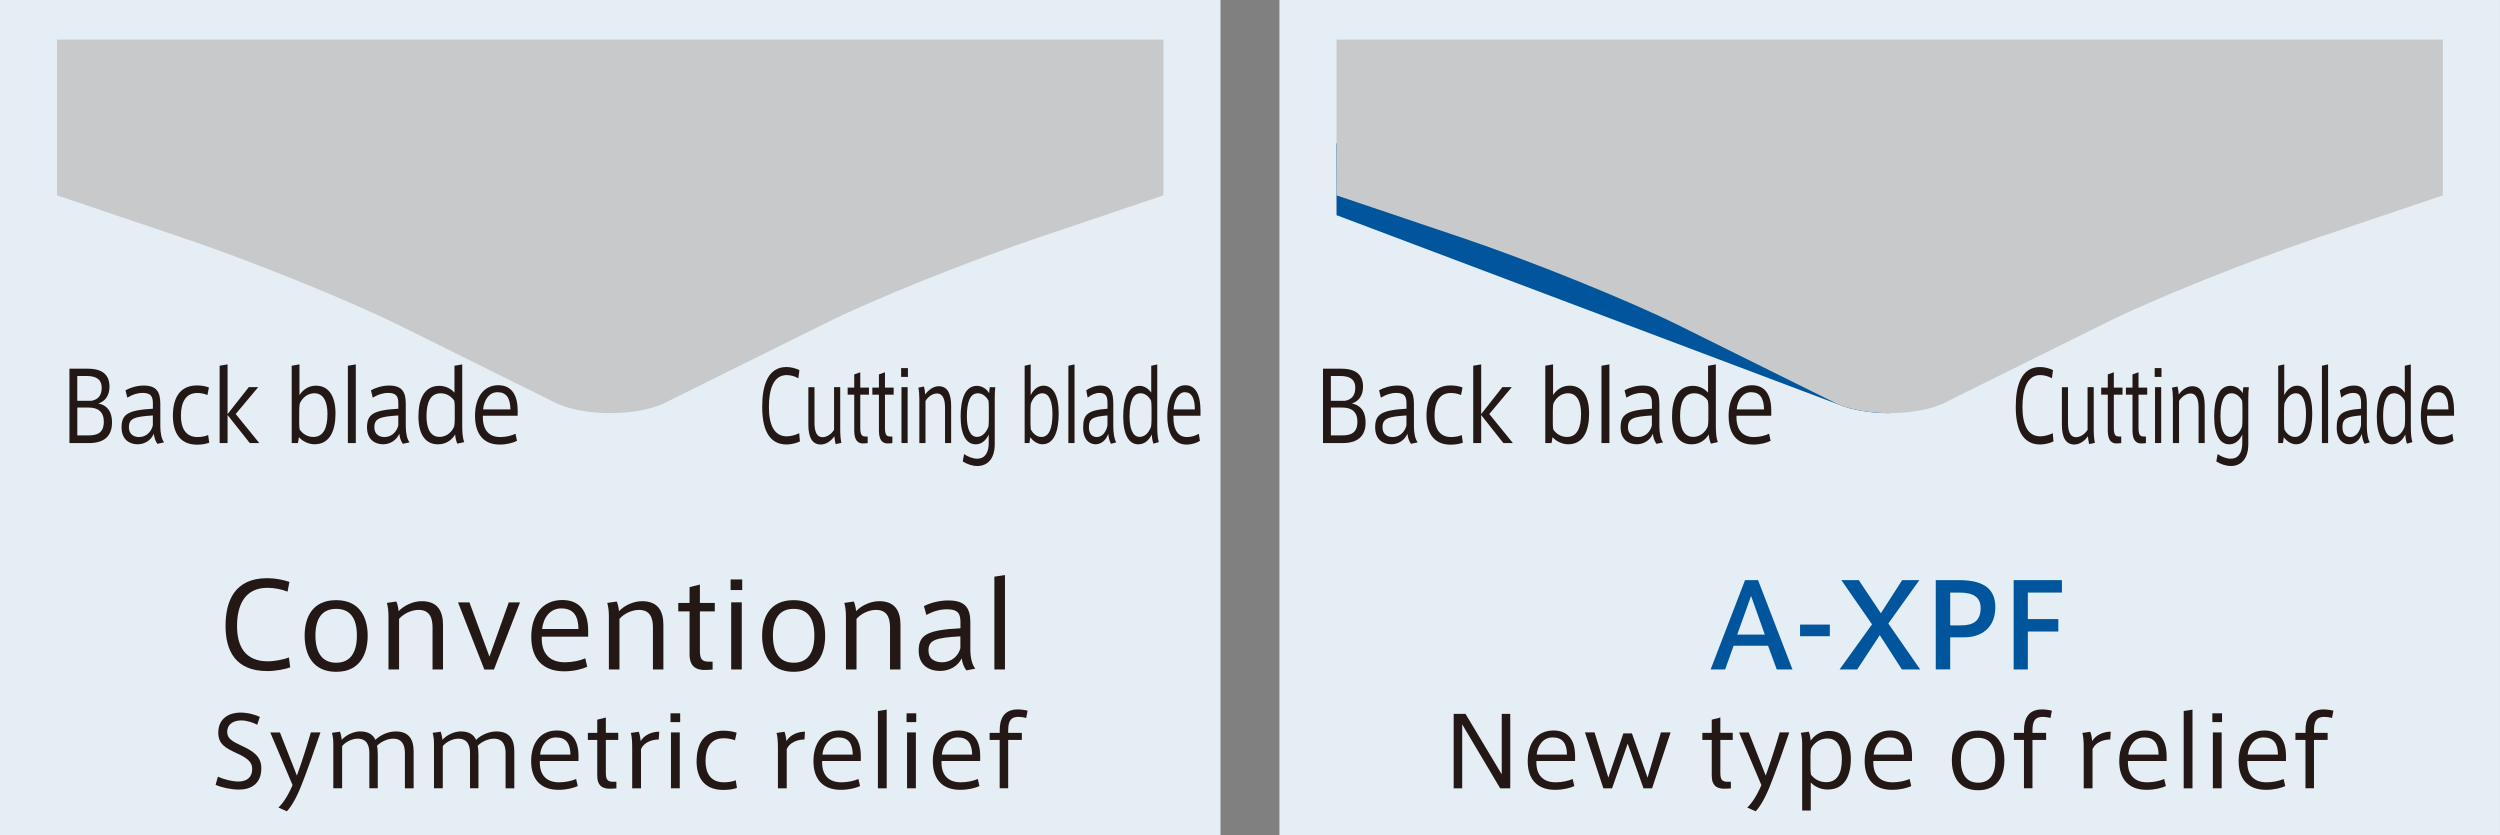
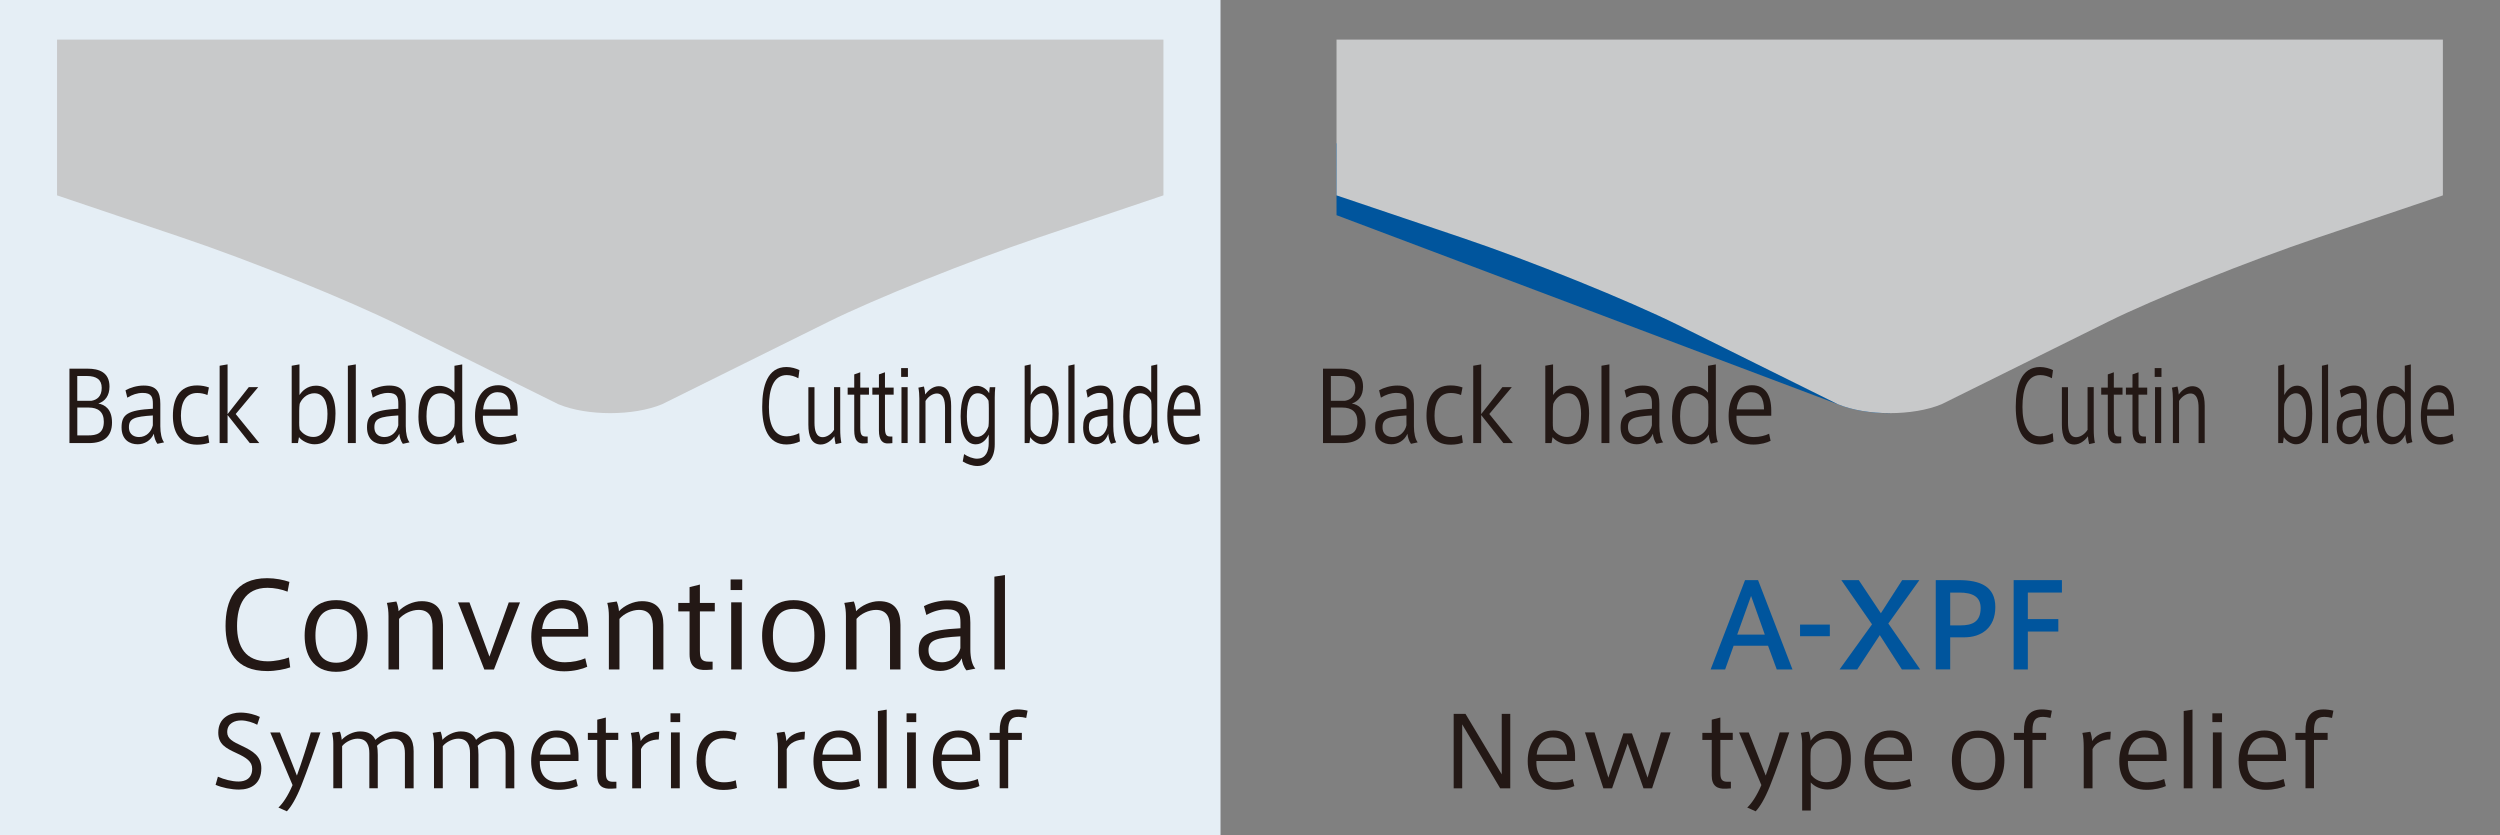
<svg xmlns="http://www.w3.org/2000/svg" id="_レイヤー_2" viewBox="0 0 604.4 201.91">
  <rect x="0" y="0" width="604.4" height="201.91" fill="#808080" stroke="none" />
  <defs>
    <style>.cls-1{fill:#231815;}.cls-2{fill:#00559d;}.cls-3{fill:#e5eef5;}.cls-4{fill:#c8c9ca;}</style>
  </defs>
  <g id="_レイヤー_3">
    <rect class="cls-3" width="295.07" height="201.91" />
    <path class="cls-4" d="M281.27,47.23s-13.64,4.6-30.3,10.23c-16.67,5.63-39.45,14.77-50.63,20.31-11.18,5.54-20.33,10.07-20.33,10.07l-19.95,9.89c-3.45,1.43-7.99,2.15-12.53,2.15s-9.08-.72-12.53-2.15l-16.68-8.27s-9.89-4.9-21.96-10.89c-12.08-5.98-35.6-15.49-52.27-21.11-16.67-5.63-30.3-10.23-30.3-10.23V9.58h267.48v37.66Z" />
-     <rect class="cls-3" x="309.32" width="295.07" height="201.91" />
    <path class="cls-2" d="M456.86,99.89c-4.55,0-9.08-.72-12.53-2.15l-121.21-45.72-.03-17.39,129.76,44.98,4.02,20.29Z" />
    <path class="cls-4" d="M590.6,47.23s-13.64,4.6-30.3,10.23c-16.66,5.63-39.45,14.77-50.63,20.31-11.18,5.54-20.32,10.07-20.32,10.07l-19.96,9.89c-3.44,1.43-7.98,2.15-12.53,2.15s-9.09-.72-12.53-2.15l-16.68-8.27s-9.89-4.9-21.96-10.89c-12.08-5.98-35.6-15.49-52.27-21.11-16.67-5.63-30.3-10.23-30.3-10.23V9.58h267.47v37.66Z" />
    <path class="cls-1" d="M27.08,102.15c0,3.44-2.09,4.97-5.55,4.97h-4.74v-17.99h4.41c2.72,0,5.27.87,5.27,4.33,0,2.18-1.03,3.54-2.7,4.1,1.54.26,3.31,1.33,3.31,4.57v.02ZM24.59,93.76c0-1.97-1.24-2.86-3.63-2.86h-2.28v6h3.4c1.39-.23,2.51-1.08,2.51-3.12v-.02ZM18.69,105.26h2.64c1.94,0,3.77-.4,3.77-3.33,0-2.39-1.43-3.4-3.65-3.4h-2.76v6.72Z" />
    <path class="cls-1" d="M39.65,106.95l-1.6.35c-.48-.63-.78-1.62-.86-2.44-.7,1.64-2.28,2.55-3.9,2.55-1.92,0-3.9-1.08-3.9-4.08,0-3.16,1.48-4.17,7.57-4.52v-1.15c0-1.59-.27-2.67-2.45-2.67-1.31,0-2.55.42-3.73,1.15l-.44-1.78c1.08-.63,2.78-1.15,4.39-1.15,3.14,0,4.03,1.55,4.03,4.43v5.41c0,1.69.32,3.14.91,3.89ZM31.17,103.27c0,2.01,1.52,2.39,2.45,2.39,1.77,0,2.99-1.33,3.33-2.83v-2.39c-4.47.28-5.78.73-5.78,2.83Z" />
    <path class="cls-1" d="M41.8,100.51c0-3.96,1.43-7.33,5.86-7.33,1.12,0,2.13.23,2.85.49l-.36,1.83c-.78-.33-1.67-.49-2.45-.49-2.93,0-3.96,2.44-3.96,5.5,0,2.9,1.08,5.15,4.03,5.15.84,0,1.88-.16,2.55-.49l.27,1.85c-.63.26-1.75.49-2.93.49-4.49,0-5.86-3.37-5.86-6.98v-.02Z" />
    <path class="cls-1" d="M62.7,107.11h-2.32l-5.36-6.77v6.77h-1.92v-18.69l1.92-.33v12.02l5.12-6.51h2.28l-5.44,6.49,5.71,7.03Z" />
    <path class="cls-1" d="M70.52,107.11v-18.69l1.88-.33v7.42c.55-.84,1.79-2.27,3.99-2.27,2.91,0,4.72,2.27,4.72,6.75,0,3.96-1.27,7.42-5.08,7.42-1.46,0-3.04-.82-3.75-1.73l-.25,1.43h-1.5ZM72.33,101.94c0,.66.02,1.38.11,1.87.53.84,1.69,1.83,3.29,1.83,2.47,0,3.44-2.2,3.44-5.57,0-2.83-.91-4.99-3.14-4.99-2.09,0-3.21,1.62-3.58,2.55-.06.42-.11,1.12-.11,1.71v2.6Z" />
    <path class="cls-1" d="M86.02,107.11h-1.92v-18.69l1.92-.33v19.02Z" />
    <path class="cls-1" d="M98.99,106.95l-1.6.35c-.48-.63-.78-1.62-.86-2.44-.7,1.64-2.28,2.55-3.9,2.55-1.92,0-3.9-1.08-3.9-4.08,0-3.16,1.48-4.17,7.57-4.52v-1.15c0-1.59-.27-2.67-2.45-2.67-1.31,0-2.55.42-3.73,1.15l-.44-1.78c1.08-.63,2.78-1.15,4.39-1.15,3.14,0,4.03,1.55,4.03,4.43v5.41c0,1.69.32,3.14.91,3.89ZM90.51,103.27c0,2.01,1.52,2.39,2.45,2.39,1.77,0,2.99-1.33,3.33-2.83v-2.39c-4.47.28-5.78.73-5.78,2.83Z" />
    <path class="cls-1" d="M105.86,107.42c-2.91,0-4.7-2.27-4.7-6.72,0-3.96,1.24-7.42,5.08-7.42,1.43,0,2.85.7,3.63,1.66v-6.51l1.88-.33v14.8c0,1.45.06,2.93.49,3.98l-1.67.38c-.32-.63-.48-1.52-.53-2.23-.55.91-1.81,2.39-4.15,2.39h-.02ZM109.95,98.73c0-.63-.02-1.34-.13-1.85-.53-.82-1.67-1.8-3.27-1.8-2.49,0-3.44,2.18-3.44,5.57,0,2.81.89,4.97,3.14,4.97,2.09,0,3.21-1.62,3.56-2.55.08-.42.13-1.1.13-1.69v-2.65Z" />
    <path class="cls-1" d="M120.96,105.66c1.35,0,2.7-.33,3.67-.8l.36,1.71c-.84.45-2.42.91-4.18.91-3.92,0-5.97-2.58-5.97-6.93s1.98-7.42,5.63-7.42c3.16,0,4.68,2.3,4.68,6.16v1.22h-8.41c-.11,3.68,1.69,5.15,4.2,5.15h.02ZM120.26,94.82c-2,0-3.25,1.87-3.46,4.15h6.6c-.04-2.69-.95-4.15-3.12-4.15h-.02Z" />
    <path class="cls-1" d="M184.27,98.33c0-5.01,1.28-9.6,5.87-9.6,1.15,0,2.33.35,3.13.75l-.26,1.97c-.82-.47-1.85-.77-2.82-.77-3.23,0-4.3,3.51-4.3,7.71s1.2,7.1,4.35,7.1c.97,0,2.26-.38,2.97-.77l.18,1.99c-.71.38-2.05.75-3.22.75-4.53,0-5.9-4.12-5.9-9.09v-.02Z" />
    <path class="cls-1" d="M198.46,107.47c-2.26,0-3.03-1.99-3.03-4.8v-9.06h1.48v8.57c0,1.85.38,3.51,1.97,3.51,1.02,0,2.13-.75,2.76-1.78v-10.31h1.49v10.14c0,1.26.08,2.39.28,3.33l-1.39.3c-.16-.61-.26-1.38-.3-1.9-.79,1.15-2.03,1.99-3.25,1.99Z" />
    <path class="cls-1" d="M209.77,105.54v1.59l-.79.07c-1.53.14-2.46-.66-2.46-3.14v-8.64h-1.59v-1.71h1.59v-3.19l1.46-.52v3.7h2.1v1.71h-2.1v7.94c0,1.66.3,2.18,1.25,2.18h.54Z" />
    <path class="cls-1" d="M215.74,105.54v1.59l-.79.07c-1.53.14-2.46-.66-2.46-3.14v-8.64h-1.59v-1.71h1.59v-3.19l1.46-.52v3.7h2.1v1.71h-2.1v7.94c0,1.66.3,2.18,1.25,2.18h.54Z" />
    <path class="cls-1" d="M219.5,91.12h-1.64v-2.13h1.64v2.13ZM219.43,107.11h-1.49v-13.51h1.49v13.51Z" />
    <path class="cls-1" d="M223.37,93.44c.16.56.3,1.43.31,1.94.74-1.12,2.03-2.01,3.25-2.01,2.25,0,3.02,1.97,3.02,4.78v8.97h-1.48v-8.48c0-1.85-.38-3.51-1.97-3.51-1.02,0-2.13.77-2.75,1.8v10.19h-1.49v-10.75c0-.87-.07-1.85-.23-2.65l1.34-.28Z" />
    <path class="cls-1" d="M236.29,110.88c2.1,0,2.74-1.9,2.74-3.72v-2.11c-.43.98-1.43,2.37-3.12,2.37-2.28,0-3.67-2.27-3.67-6.72,0-3.96.97-7.42,3.95-7.42,1.18,0,2.36.73,2.95,1.78,0-.35.08-1.03.15-1.45h1.33c-.08.61-.13,1.76-.13,2.51v11.29c0,3.61-1.85,5.25-4.2,5.25-1.2,0-2.49-.44-3.54-1.1l.33-1.78c.87.61,2.13,1.12,3.21,1.12ZM239.06,98.73c0-.63-.02-1.34-.08-1.85-.41-.82-1.31-1.8-2.56-1.8-1.92,0-2.67,2.18-2.67,5.57,0,2.81.71,4.97,2.44,4.97,1.62,0,2.49-1.62,2.79-2.55.05-.42.08-1.1.08-1.69v-2.65Z" />
    <path class="cls-1" d="M247.72,107.11v-18.69l1.46-.33v7.42c.43-.84,1.39-2.27,3.1-2.27,2.26,0,3.67,2.27,3.67,6.75,0,3.96-.98,7.42-3.95,7.42-1.13,0-2.36-.82-2.92-1.73l-.2,1.43h-1.17ZM249.13,101.94c0,.66.02,1.38.08,1.87.41.84,1.31,1.83,2.56,1.83,1.92,0,2.67-2.2,2.67-5.57,0-2.83-.71-4.99-2.44-4.99-1.62,0-2.49,1.62-2.79,2.55-.05.42-.08,1.12-.08,1.71v2.6Z" />
    <path class="cls-1" d="M259.78,107.11h-1.49v-18.69l1.49-.33v19.02Z" />
    <path class="cls-1" d="M269.85,106.95l-1.25.35c-.38-.63-.61-1.62-.67-2.44-.54,1.64-1.77,2.55-3.04,2.55-1.49,0-3.03-1.08-3.03-4.08,0-3.16,1.15-4.17,5.89-4.52v-1.15c0-1.59-.21-2.67-1.9-2.67-1.02,0-1.99.42-2.9,1.15l-.34-1.78c.84-.63,2.17-1.15,3.41-1.15,2.44,0,3.13,1.55,3.13,4.43v5.41c0,1.69.25,3.14.71,3.89ZM263.25,103.27c0,2.01,1.18,2.39,1.9,2.39,1.38,0,2.33-1.33,2.59-2.83v-2.39c-3.48.28-4.49.73-4.49,2.83Z" />
    <path class="cls-1" d="M275.21,107.42c-2.26,0-3.66-2.27-3.66-6.72,0-3.96.97-7.42,3.95-7.42,1.12,0,2.21.7,2.82,1.66v-6.51l1.46-.33v14.8c0,1.45.05,2.93.38,3.98l-1.3.38c-.25-.63-.38-1.52-.41-2.23-.43.91-1.41,2.39-3.23,2.39h-.02ZM278.39,98.73c0-.63-.02-1.34-.1-1.85-.41-.82-1.3-1.8-2.54-1.8-1.94,0-2.67,2.18-2.67,5.57,0,2.81.69,4.97,2.44,4.97,1.62,0,2.49-1.62,2.77-2.55.07-.42.1-1.1.1-1.69v-2.65Z" />
    <path class="cls-1" d="M286.97,105.66c1.05,0,2.1-.33,2.85-.8l.28,1.71c-.66.45-1.89.91-3.25.91-3.05,0-4.64-2.58-4.64-6.93s1.54-7.42,4.38-7.42c2.46,0,3.64,2.3,3.64,6.16v1.22h-6.54c-.08,3.68,1.31,5.15,3.26,5.15h.02ZM286.43,94.82c-1.56,0-2.53,1.87-2.69,4.15h5.13c-.03-2.69-.74-4.15-2.43-4.15h-.02Z" />
    <path class="cls-1" d="M330.15,102.15c0,3.44-2.09,4.97-5.55,4.97h-4.75v-17.99h4.41c2.72,0,5.27.87,5.27,4.33,0,2.18-1.03,3.54-2.7,4.1,1.54.26,3.31,1.33,3.31,4.57v.02ZM327.66,93.76c0-1.97-1.24-2.86-3.63-2.86h-2.28v6h3.39c1.39-.23,2.51-1.08,2.51-3.12v-.02ZM321.76,105.26h2.64c1.94,0,3.77-.4,3.77-3.33,0-2.39-1.43-3.4-3.65-3.4h-2.76v6.72Z" />
    <path class="cls-1" d="M342.72,106.95l-1.6.35c-.49-.63-.78-1.62-.86-2.44-.7,1.64-2.28,2.55-3.9,2.55-1.92,0-3.9-1.08-3.9-4.08,0-3.16,1.48-4.17,7.57-4.52v-1.15c0-1.59-.27-2.67-2.45-2.67-1.31,0-2.55.42-3.73,1.15l-.44-1.78c1.08-.63,2.78-1.15,4.39-1.15,3.14,0,4.03,1.55,4.03,4.43v5.41c0,1.69.32,3.14.91,3.89ZM334.24,103.27c0,2.01,1.52,2.39,2.45,2.39,1.77,0,3-1.33,3.33-2.83v-2.39c-4.47.28-5.78.73-5.78,2.83Z" />
    <path class="cls-1" d="M344.87,100.51c0-3.96,1.43-7.33,5.86-7.33,1.12,0,2.13.23,2.85.49l-.36,1.83c-.78-.33-1.67-.49-2.45-.49-2.93,0-3.96,2.44-3.96,5.5,0,2.9,1.08,5.15,4.03,5.15.84,0,1.88-.16,2.55-.49l.27,1.85c-.63.26-1.75.49-2.93.49-4.49,0-5.86-3.37-5.86-6.98v-.02Z" />
    <path class="cls-1" d="M365.77,107.11h-2.32l-5.36-6.77v6.77h-1.92v-18.69l1.92-.33v12.02l5.12-6.51h2.28l-5.44,6.49,5.71,7.03Z" />
    <path class="cls-1" d="M373.59,107.11v-18.69l1.88-.33v7.42c.55-.84,1.79-2.27,3.99-2.27,2.91,0,4.72,2.27,4.72,6.75,0,3.96-1.27,7.42-5.08,7.42-1.46,0-3.04-.82-3.75-1.73l-.25,1.43h-1.5ZM375.4,101.94c0,.66.02,1.38.11,1.87.53.84,1.69,1.83,3.29,1.83,2.47,0,3.44-2.2,3.44-5.57,0-2.83-.91-4.99-3.14-4.99-2.09,0-3.21,1.62-3.58,2.55-.06.42-.11,1.12-.11,1.71v2.6Z" />
    <path class="cls-1" d="M389.09,107.11h-1.92v-18.69l1.92-.33v19.02Z" />
    <path class="cls-1" d="M402.06,106.95l-1.6.35c-.49-.63-.78-1.62-.86-2.44-.7,1.64-2.28,2.55-3.9,2.55-1.92,0-3.9-1.08-3.9-4.08,0-3.16,1.48-4.17,7.57-4.52v-1.15c0-1.59-.27-2.67-2.45-2.67-1.31,0-2.55.42-3.73,1.15l-.44-1.78c1.08-.63,2.78-1.15,4.39-1.15,3.14,0,4.03,1.55,4.03,4.43v5.41c0,1.69.32,3.14.91,3.89ZM393.58,103.27c0,2.01,1.52,2.39,2.45,2.39,1.77,0,3-1.33,3.33-2.83v-2.39c-4.47.28-5.78.73-5.78,2.83Z" />
    <path class="cls-1" d="M408.93,107.42c-2.91,0-4.7-2.27-4.7-6.72,0-3.96,1.24-7.42,5.08-7.42,1.43,0,2.85.7,3.63,1.66v-6.51l1.88-.33v14.8c0,1.45.06,2.93.49,3.98l-1.67.38c-.32-.63-.49-1.52-.53-2.23-.55.91-1.81,2.39-4.15,2.39h-.02ZM413.02,98.73c0-.63-.02-1.34-.13-1.85-.53-.82-1.67-1.8-3.27-1.8-2.49,0-3.44,2.18-3.44,5.57,0,2.81.89,4.97,3.14,4.97,2.09,0,3.21-1.62,3.56-2.55.08-.42.13-1.1.13-1.69v-2.65Z" />
    <path class="cls-1" d="M424.03,105.66c1.35,0,2.7-.33,3.67-.8l.36,1.71c-.84.45-2.43.91-4.18.91-3.92,0-5.97-2.58-5.97-6.93s1.98-7.42,5.63-7.42c3.16,0,4.68,2.3,4.68,6.16v1.22h-8.41c-.11,3.68,1.69,5.15,4.2,5.15h.02ZM423.33,94.82c-2,0-3.25,1.87-3.46,4.15h6.6c-.04-2.69-.95-4.15-3.12-4.15h-.02Z" />
    <path class="cls-1" d="M487.33,98.33c0-5.01,1.28-9.6,5.87-9.6,1.15,0,2.33.35,3.13.75l-.26,1.97c-.82-.47-1.85-.77-2.82-.77-3.23,0-4.3,3.51-4.3,7.71s1.2,7.1,4.35,7.1c.97,0,2.26-.38,2.97-.77l.18,1.99c-.71.38-2.05.75-3.21.75-4.53,0-5.91-4.12-5.91-9.09v-.02Z" />
    <path class="cls-1" d="M501.52,107.47c-2.26,0-3.04-1.99-3.04-4.8v-9.06h1.48v8.57c0,1.85.38,3.51,1.97,3.51,1.02,0,2.13-.75,2.76-1.78v-10.31h1.49v10.14c0,1.26.08,2.39.28,3.33l-1.39.3c-.16-.61-.26-1.38-.29-1.9-.79,1.15-2.03,1.99-3.25,1.99Z" />
    <path class="cls-1" d="M512.83,105.54v1.59l-.79.07c-1.53.14-2.46-.66-2.46-3.14v-8.64h-1.59v-1.71h1.59v-3.19l1.46-.52v3.7h2.1v1.71h-2.1v7.94c0,1.66.29,2.18,1.25,2.18h.54Z" />
    <path class="cls-1" d="M518.8,105.54v1.59l-.79.07c-1.53.14-2.46-.66-2.46-3.14v-8.64h-1.59v-1.71h1.59v-3.19l1.46-.52v3.7h2.1v1.71h-2.1v7.94c0,1.66.29,2.18,1.25,2.18h.54Z" />
    <path class="cls-1" d="M522.56,91.12h-1.64v-2.13h1.64v2.13ZM522.49,107.11h-1.49v-13.51h1.49v13.51Z" />
    <path class="cls-1" d="M526.43,93.44c.16.56.3,1.43.31,1.94.74-1.12,2.03-2.01,3.25-2.01,2.25,0,3.02,1.97,3.02,4.78v8.97h-1.48v-8.48c0-1.85-.38-3.51-1.97-3.51-1.02,0-2.13.77-2.75,1.8v10.19h-1.49v-10.75c0-.87-.07-1.85-.23-2.65l1.34-.28Z" />
-     <path class="cls-1" d="M539.35,110.88c2.1,0,2.74-1.9,2.74-3.72v-2.11c-.43.98-1.43,2.37-3.12,2.37-2.28,0-3.67-2.27-3.67-6.72,0-3.96.97-7.42,3.95-7.42,1.18,0,2.36.73,2.95,1.78,0-.35.08-1.03.15-1.45h1.33c-.08.61-.13,1.76-.13,2.51v11.29c0,3.61-1.85,5.25-4.2,5.25-1.2,0-2.49-.44-3.54-1.1l.33-1.78c.87.61,2.13,1.12,3.21,1.12ZM542.13,98.73c0-.63-.02-1.34-.08-1.85-.41-.82-1.31-1.8-2.56-1.8-1.92,0-2.67,2.18-2.67,5.57,0,2.81.71,4.97,2.44,4.97,1.62,0,2.49-1.62,2.79-2.55.05-.42.08-1.1.08-1.69v-2.65Z" />
    <path class="cls-1" d="M550.78,107.11v-18.69l1.46-.33v7.42c.43-.84,1.39-2.27,3.1-2.27,2.26,0,3.67,2.27,3.67,6.75,0,3.96-.98,7.42-3.95,7.42-1.13,0-2.36-.82-2.92-1.73l-.2,1.43h-1.17ZM552.19,101.94c0,.66.02,1.38.08,1.87.41.84,1.31,1.83,2.56,1.83,1.92,0,2.67-2.2,2.67-5.57,0-2.83-.71-4.99-2.44-4.99-1.62,0-2.49,1.62-2.79,2.55-.05.42-.08,1.12-.08,1.71v2.6Z" />
    <path class="cls-1" d="M562.84,107.11h-1.49v-18.69l1.49-.33v19.02Z" />
    <path class="cls-1" d="M572.91,106.95l-1.25.35c-.38-.63-.61-1.62-.67-2.44-.54,1.64-1.77,2.55-3.04,2.55-1.49,0-3.03-1.08-3.03-4.08,0-3.16,1.15-4.17,5.89-4.52v-1.15c0-1.59-.21-2.67-1.9-2.67-1.02,0-1.99.42-2.9,1.15l-.34-1.78c.84-.63,2.17-1.15,3.41-1.15,2.44,0,3.13,1.55,3.13,4.43v5.41c0,1.69.25,3.14.71,3.89ZM566.31,103.27c0,2.01,1.18,2.39,1.9,2.39,1.38,0,2.33-1.33,2.59-2.83v-2.39c-3.48.28-4.49.73-4.49,2.83Z" />
    <path class="cls-1" d="M578.27,107.42c-2.26,0-3.66-2.27-3.66-6.72,0-3.96.97-7.42,3.95-7.42,1.12,0,2.21.7,2.82,1.66v-6.51l1.46-.33v14.8c0,1.45.05,2.93.38,3.98l-1.3.38c-.25-.63-.38-1.52-.41-2.23-.43.91-1.41,2.39-3.23,2.39h-.02ZM581.45,98.73c0-.63-.02-1.34-.1-1.85-.41-.82-1.3-1.8-2.54-1.8-1.94,0-2.67,2.18-2.67,5.57,0,2.81.69,4.97,2.44,4.97,1.62,0,2.49-1.62,2.77-2.55.07-.42.1-1.1.1-1.69v-2.65Z" />
    <path class="cls-1" d="M590.03,105.66c1.05,0,2.1-.33,2.85-.8l.28,1.71c-.66.45-1.89.91-3.25.91-3.05,0-4.64-2.58-4.64-6.93s1.54-7.42,4.38-7.42c2.46,0,3.64,2.3,3.64,6.16v1.22h-6.54c-.08,3.68,1.31,5.15,3.26,5.15h.02ZM589.49,94.82c-1.56,0-2.53,1.87-2.69,4.15h5.13c-.03-2.69-.74-4.15-2.43-4.15h-.02Z" />
    <path class="cls-1" d="M54.53,151.31c0-6.02,2.19-11.53,10.07-11.53,1.97,0,3.99.42,5.37.9l-.45,2.36c-1.41-.56-3.18-.93-4.84-.93-5.54,0-7.37,4.22-7.37,9.25s2.05,8.52,7.45,8.52c1.66,0,3.88-.45,5.09-.93l.31,2.39c-1.21.45-3.52.9-5.51.9-7.76,0-10.12-4.95-10.12-10.91v-.03Z" />
    <path class="cls-1" d="M88.89,153.7c0,4.27-1.77,8.72-7.62,8.72s-7.62-4.44-7.62-8.75,1.8-8.58,7.62-8.58,7.62,4.36,7.62,8.58v.03ZM81.3,160.22c3.29,0,4.98-2.31,4.98-6.58s-1.69-6.44-5.01-6.44-5.01,2.22-5.01,6.44,1.69,6.58,5.01,6.58h.03Z" />
    <path class="cls-1" d="M95.83,145.43c.28.67.51,1.71.53,2.33,1.27-1.35,3.49-2.42,5.57-2.42,3.85,0,5.17,2.36,5.17,5.74v10.77h-2.53v-10.18c0-2.22-.65-4.22-3.37-4.22-1.74,0-3.66.93-4.72,2.17v12.23h-2.56v-12.91c0-1.04-.11-2.22-.39-3.18l2.31-.34Z" />
    <path class="cls-1" d="M122.99,145.63h2.73l-6.3,16.23h-2.33l-6.36-16.23h2.76l4.84,13.11,4.67-13.11Z" />
    <path class="cls-1" d="M136.6,160.11c1.8,0,3.6-.39,4.89-.96l.48,2.05c-1.12.53-3.23,1.1-5.57,1.1-5.23,0-7.96-3.09-7.96-8.32s2.64-8.92,7.51-8.92c4.22,0,6.24,2.76,6.24,7.4v1.46h-11.22c-.14,4.42,2.25,6.19,5.6,6.19h.03ZM135.67,147.09c-2.67,0-4.33,2.25-4.61,4.98h8.8c-.06-3.23-1.27-4.98-4.16-4.98h-.03Z" />
    <path class="cls-1" d="M149.11,145.43c.28.67.51,1.71.53,2.33,1.27-1.35,3.49-2.42,5.57-2.42,3.85,0,5.17,2.36,5.17,5.74v10.77h-2.53v-10.18c0-2.22-.65-4.22-3.37-4.22-1.74,0-3.66.93-4.72,2.17v12.23h-2.56v-12.91c0-1.04-.11-2.22-.39-3.18l2.31-.34Z" />
    <path class="cls-1" d="M172.28,159.97v1.91l-1.35.08c-2.62.17-4.22-.79-4.22-3.77v-10.38h-2.73v-2.05h2.73v-3.82l2.5-.62v4.44h3.6v2.05h-3.6v9.53c0,2,.51,2.62,2.14,2.62h.93Z" />
    <path class="cls-1" d="M179.44,142.65h-2.81v-2.56h2.81v2.56ZM179.33,161.85h-2.56v-16.23h2.56v16.23Z" />
    <path class="cls-1" d="M199.49,153.7c0,4.27-1.77,8.72-7.62,8.72s-7.62-4.44-7.62-8.75,1.8-8.58,7.62-8.58,7.62,4.36,7.62,8.58v.03ZM191.9,160.22c3.29,0,4.98-2.31,4.98-6.58s-1.69-6.44-5.01-6.44-5.01,2.22-5.01,6.44,1.69,6.58,5.01,6.58h.03Z" />
    <path class="cls-1" d="M206.43,145.43c.28.67.51,1.71.53,2.33,1.27-1.35,3.49-2.42,5.57-2.42,3.85,0,5.17,2.36,5.17,5.74v10.77h-2.53v-10.18c0-2.22-.65-4.22-3.38-4.22-1.74,0-3.66.93-4.72,2.17v12.23h-2.56v-12.91c0-1.04-.11-2.22-.39-3.18l2.31-.34Z" />
    <path class="cls-1" d="M235.79,161.65l-2.14.42c-.65-.76-1.04-1.94-1.15-2.92-.93,1.97-3.04,3.06-5.2,3.06-2.56,0-5.2-1.29-5.2-4.89,0-3.8,1.97-5.01,10.1-5.43v-1.38c0-1.91-.37-3.21-3.26-3.21-1.74,0-3.4.51-4.98,1.38l-.59-2.14c1.43-.76,3.71-1.38,5.85-1.38,4.19,0,5.37,1.86,5.37,5.32v6.5c0,2.03.42,3.77,1.21,4.67ZM224.48,157.24c0,2.42,2.02,2.87,3.26,2.87,2.36,0,3.99-1.6,4.44-3.4v-2.87c-5.96.34-7.71.87-7.71,3.4Z" />
    <path class="cls-1" d="M242.96,161.85h-2.56v-22.44l2.56-.39v22.83Z" />
    <path class="cls-1" d="M62.19,175.22c-.91-.51-2.55-1.05-3.86-1.05-1.5,0-3.4.61-3.4,2.83,0,1.64,1.43,2.32,3.42,3.26,2.72,1.29,4.83,2.48,4.83,5.48,0,3.75-2.51,5.15-5.41,5.15-1.83,0-4.15-.47-5.65-1.15l.56-1.97c1.45.66,3.4,1.17,4.99,1.17s3.3-.68,3.3-3.09c0-1.73-1.36-2.67-3.82-3.79-2.58-1.2-4.38-2.13-4.38-4.94,0-3.61,2.86-4.85,5.34-4.85,1.9,0,3.72.56,4.71,1.05l-.63,1.9Z" />
    <path class="cls-1" d="M75.15,177.07h2.32c-1.17,3.49-3.21,9.32-4.68,13-1.22,3.02-2.44,5.04-3.44,6.07l-2.04-.91c1.03-.94,2.34-2.86,3.42-5.43l-5.39-12.72h2.34l4.1,10.42c1.19-3.26,2.53-7.5,3.37-10.42Z" />
    <path class="cls-1" d="M87.12,176.83c1.99,0,3.12.84,3.63,2.04,1.22-1.22,3.19-2.04,4.92-2.04,3.21,0,4.33,1.97,4.33,4.78v8.97h-2.11v-8.46c0-1.83-.54-3.54-2.86-3.54-1.26,0-2.93.7-3.89,1.73.14.58.19,1.33.19,2.2v8.06h-2.04v-8.48c0-1.85-.56-3.51-2.86-3.51-1.24,0-2.86.73-3.72,1.8v10.19h-2.13v-10.75c0-.87-.09-1.85-.33-2.65l1.94-.28c.21.56.4,1.45.42,1.97,1.03-1.15,2.83-2.04,4.5-2.04Z" />
    <path class="cls-1" d="M111.46,176.83c1.99,0,3.12.84,3.63,2.04,1.22-1.22,3.19-2.04,4.92-2.04,3.21,0,4.33,1.97,4.33,4.78v8.97h-2.11v-8.46c0-1.83-.54-3.54-2.86-3.54-1.26,0-2.93.7-3.89,1.73.14.58.19,1.33.19,2.2v8.06h-2.04v-8.48c0-1.85-.56-3.51-2.86-3.51-1.24,0-2.86.73-3.72,1.8v10.19h-2.13v-10.75c0-.87-.09-1.85-.33-2.65l1.94-.28c.21.56.4,1.45.42,1.97,1.03-1.15,2.83-2.04,4.5-2.04Z" />
    <path class="cls-1" d="M135.2,189.13c1.5,0,3-.33,4.08-.8l.4,1.71c-.94.45-2.69.91-4.64.91-4.36,0-6.63-2.58-6.63-6.93s2.2-7.42,6.25-7.42c3.51,0,5.2,2.3,5.2,6.16v1.22h-9.35c-.12,3.68,1.87,5.15,4.66,5.15h.02ZM134.42,178.28c-2.23,0-3.61,1.87-3.84,4.15h7.33c-.05-2.69-1.05-4.15-3.47-4.15h-.02Z" />
    <path class="cls-1" d="M149.02,189.01v1.59l-1.12.07c-2.18.14-3.51-.66-3.51-3.14v-8.64h-2.27v-1.71h2.27v-3.19l2.08-.52v3.7h3v1.71h-3v7.94c0,1.66.42,2.18,1.78,2.18h.77Z" />
    <path class="cls-1" d="M159.38,176.88l-.12,1.9c-1.66,0-3.56.68-4.29,2.32v9.49h-2.13v-9.93c0-1.33-.09-2.67-.33-3.47l1.92-.28c.23.56.42,1.62.47,2.25.77-1.38,2.6-2.27,4.47-2.27Z" />
    <path class="cls-1" d="M164.44,174.58h-2.34v-2.13h2.34v2.13ZM164.34,190.58h-2.13v-13.51h2.13v13.51Z" />
    <path class="cls-1" d="M168.42,183.98c0-3.96,1.59-7.33,6.51-7.33,1.24,0,2.37.23,3.16.49l-.4,1.83c-.87-.33-1.85-.49-2.72-.49-3.26,0-4.4,2.44-4.4,5.5,0,2.9,1.19,5.15,4.47,5.15.94,0,2.08-.16,2.83-.49l.3,1.85c-.7.26-1.94.49-3.26.49-4.99,0-6.51-3.37-6.51-6.98v-.02Z" />
    <path class="cls-1" d="M194.61,176.88l-.12,1.9c-1.66,0-3.56.68-4.29,2.32v9.49h-2.13v-9.93c0-1.33-.09-2.67-.33-3.47l1.92-.28c.23.56.42,1.62.47,2.25.77-1.38,2.6-2.27,4.47-2.27Z" />
    <path class="cls-1" d="M203.45,189.13c1.5,0,3-.33,4.08-.8l.4,1.71c-.94.45-2.69.91-4.64.91-4.36,0-6.63-2.58-6.63-6.93s2.2-7.42,6.25-7.42c3.51,0,5.2,2.3,5.2,6.16v1.22h-9.35c-.12,3.68,1.87,5.15,4.66,5.15h.02ZM202.67,178.28c-2.23,0-3.61,1.87-3.84,4.15h7.33c-.05-2.69-1.05-4.15-3.47-4.15h-.02Z" />
    <path class="cls-1" d="M214.37,190.58h-2.13v-18.69l2.13-.33v19.02Z" />
    <path class="cls-1" d="M221.51,174.58h-2.34v-2.13h2.34v2.13ZM221.42,190.58h-2.13v-13.51h2.13v13.51Z" />
    <path class="cls-1" d="M232.31,189.13c1.5,0,3-.33,4.08-.8l.4,1.71c-.94.45-2.69.91-4.64.91-4.36,0-6.63-2.58-6.63-6.93s2.2-7.42,6.25-7.42c3.51,0,5.2,2.3,5.2,6.16v1.22h-9.35c-.12,3.68,1.87,5.15,4.66,5.15h.02ZM231.54,178.28c-2.23,0-3.61,1.87-3.84,4.15h7.33c-.05-2.69-1.05-4.15-3.47-4.15h-.02Z" />
    <path class="cls-1" d="M239.25,178.89v-1.71h2.44v-.63c0-2.44.8-5.04,4.33-5.04.73,0,1.71.12,2.41.3l-.33,1.76c-.56-.16-1.36-.26-1.83-.26-1.78,0-2.53.8-2.53,3.3v.56h3.3v1.71h-3.3v11.69h-2.06v-11.69h-2.44Z" />
    <path class="cls-2" d="M421.88,140.25h3.15l8.32,21.6h-3.8l-2.11-5.74h-8.32l-2.05,5.74h-3.51l8.32-21.6ZM426.66,153.42l-3.32-9.34-3.35,9.34h6.67Z" />
    <path class="cls-2" d="M442.38,151v2.81h-7.2v-2.81h7.2Z" />
    <path class="cls-2" d="M464.22,161.85h-4.42l-5.34-8.3-5.46,8.3h-4.27l7.85-10.91-7.42-10.69h4.22l5.34,8.01,5.15-8.01h4.16l-7.51,10.49,7.71,11.11Z" />
    <path class="cls-2" d="M467.99,161.85v-21.6h5.54c5.17,0,8.86,1.49,8.86,6.52s-3.4,7.31-7.48,7.31h-3.43v7.76h-3.49ZM474,151.19c2.78,0,4.84-.82,4.84-4.19,0-2.7-1.88-3.74-5.17-3.74h-2.19v7.93h2.53Z" />
    <path class="cls-2" d="M486.82,161.85v-21.6h11.67v3.01h-8.24v6.41h7.37v3.01h-7.37v9.17h-3.43Z" />
    <path class="cls-1" d="M353.5,190.58h-2.06v-17.99h2.86l8.76,14.62v-14.62h2.06v17.99h-2.44l-9.18-15.46v15.46Z" />
    <path class="cls-1" d="M376.13,189.13c1.5,0,3-.33,4.08-.8l.4,1.71c-.94.45-2.69.91-4.64.91-4.36,0-6.63-2.58-6.63-6.93s2.2-7.42,6.25-7.42c3.51,0,5.2,2.3,5.2,6.16v1.22h-9.35c-.12,3.68,1.87,5.15,4.66,5.15h.02ZM375.35,178.28c-2.23,0-3.61,1.87-3.84,4.15h7.33c-.05-2.69-1.05-4.15-3.47-4.15h-.02Z" />
    <path class="cls-1" d="M401.54,177.07h2.34l-4.47,13.51h-2.08l-3.82-10.8-3.77,10.8h-2.11l-4.45-13.51h2.32l3.33,10.94,3.63-10.7h2.08l3.77,10.7,3.23-10.94Z" />
    <path class="cls-1" d="M418.46,189.01v1.59l-1.12.07c-2.18.14-3.51-.66-3.51-3.14v-8.64h-2.27v-1.71h2.27v-3.19l2.08-.52v3.7h3v1.71h-3v7.94c0,1.66.42,2.18,1.78,2.18h.77Z" />
    <path class="cls-1" d="M430.25,177.07h2.32c-1.17,3.49-3.21,9.32-4.68,13-1.22,3.02-2.44,5.04-3.44,6.07l-2.04-.91c1.03-.94,2.34-2.86,3.42-5.43l-5.39-12.72h2.34l4.1,10.42c1.19-3.26,2.53-7.5,3.37-10.42Z" />
    <path class="cls-1" d="M442.24,176.71c3.21,0,5.22,2.27,5.22,6.75,0,3.96-1.41,7.42-5.64,7.42-1.62,0-3.16-.73-4.05-1.71v6.79h-2.08v-16.14c0-.87-.09-1.85-.33-2.65l1.92-.28c.23.45.42,1.45.47,2.18.63-.94,2.04-2.37,4.47-2.37h.02ZM437.7,185.4c0,.66.02,1.38.12,1.87.59.84,1.87,1.83,3.65,1.83,2.74,0,3.82-2.2,3.82-5.57,0-2.83-.98-4.99-3.49-4.99-2.32,0-3.56,1.62-3.98,2.55-.07.42-.12,1.12-.12,1.71v2.6Z" />
    <path class="cls-1" d="M457.59,189.13c1.5,0,3-.33,4.08-.8l.4,1.71c-.94.45-2.69.91-4.64.91-4.36,0-6.63-2.58-6.63-6.93s2.2-7.42,6.25-7.42c3.51,0,5.2,2.3,5.2,6.16v1.22h-9.35c-.12,3.68,1.87,5.15,4.66,5.15h.02ZM456.82,178.28c-2.23,0-3.61,1.87-3.84,4.15h7.33c-.05-2.69-1.05-4.15-3.47-4.15h-.02Z" />
    <path class="cls-1" d="M484.58,183.79c0,3.56-1.48,7.26-6.35,7.26s-6.35-3.7-6.35-7.28,1.5-7.14,6.35-7.14,6.35,3.63,6.35,7.14v.02ZM478.25,189.22c2.74,0,4.15-1.92,4.15-5.48s-1.41-5.36-4.17-5.36-4.17,1.85-4.17,5.36,1.41,5.48,4.17,5.48h.02Z" />
    <path class="cls-1" d="M486.88,178.89v-1.71h2.44v-.63c0-2.44.8-5.04,4.33-5.04.73,0,1.71.12,2.41.3l-.33,1.76c-.56-.16-1.36-.26-1.83-.26-1.78,0-2.53.8-2.53,3.3v.56h3.3v1.71h-3.3v11.69h-2.06v-11.69h-2.44Z" />
    <path class="cls-1" d="M510.3,176.88l-.12,1.9c-1.66,0-3.56.68-4.29,2.32v9.49h-2.13v-9.93c0-1.33-.09-2.67-.33-3.47l1.92-.28c.23.56.42,1.62.47,2.25.77-1.38,2.6-2.27,4.47-2.27Z" />
    <path class="cls-1" d="M519.14,189.13c1.5,0,3-.33,4.08-.8l.4,1.71c-.94.45-2.69.91-4.64.91-4.36,0-6.63-2.58-6.63-6.93s2.2-7.42,6.25-7.42c3.51,0,5.2,2.3,5.2,6.16v1.22h-9.35c-.12,3.68,1.87,5.15,4.66,5.15h.02ZM518.37,178.28c-2.23,0-3.61,1.87-3.84,4.15h7.33c-.05-2.69-1.05-4.15-3.47-4.15h-.02Z" />
    <path class="cls-1" d="M530.06,190.58h-2.13v-18.69l2.13-.33v19.02Z" />
    <path class="cls-1" d="M537.2,174.58h-2.34v-2.13h2.34v2.13ZM537.11,190.58h-2.13v-13.51h2.13v13.51Z" />
    <path class="cls-1" d="M548,189.13c1.5,0,3-.33,4.08-.8l.4,1.71c-.94.45-2.69.91-4.64.91-4.36,0-6.63-2.58-6.63-6.93s2.2-7.42,6.25-7.42c3.51,0,5.2,2.3,5.2,6.16v1.22h-9.35c-.12,3.68,1.87,5.15,4.66,5.15h.02ZM547.23,178.28c-2.23,0-3.61,1.87-3.84,4.15h7.33c-.05-2.69-1.05-4.15-3.47-4.15h-.02Z" />
    <path class="cls-1" d="M554.94,178.89v-1.71h2.44v-.63c0-2.44.8-5.04,4.33-5.04.73,0,1.71.12,2.41.3l-.33,1.76c-.56-.16-1.36-.26-1.83-.26-1.78,0-2.53.8-2.53,3.3v.56h3.3v1.71h-3.3v11.69h-2.06v-11.69h-2.44Z" />
  </g>
</svg>